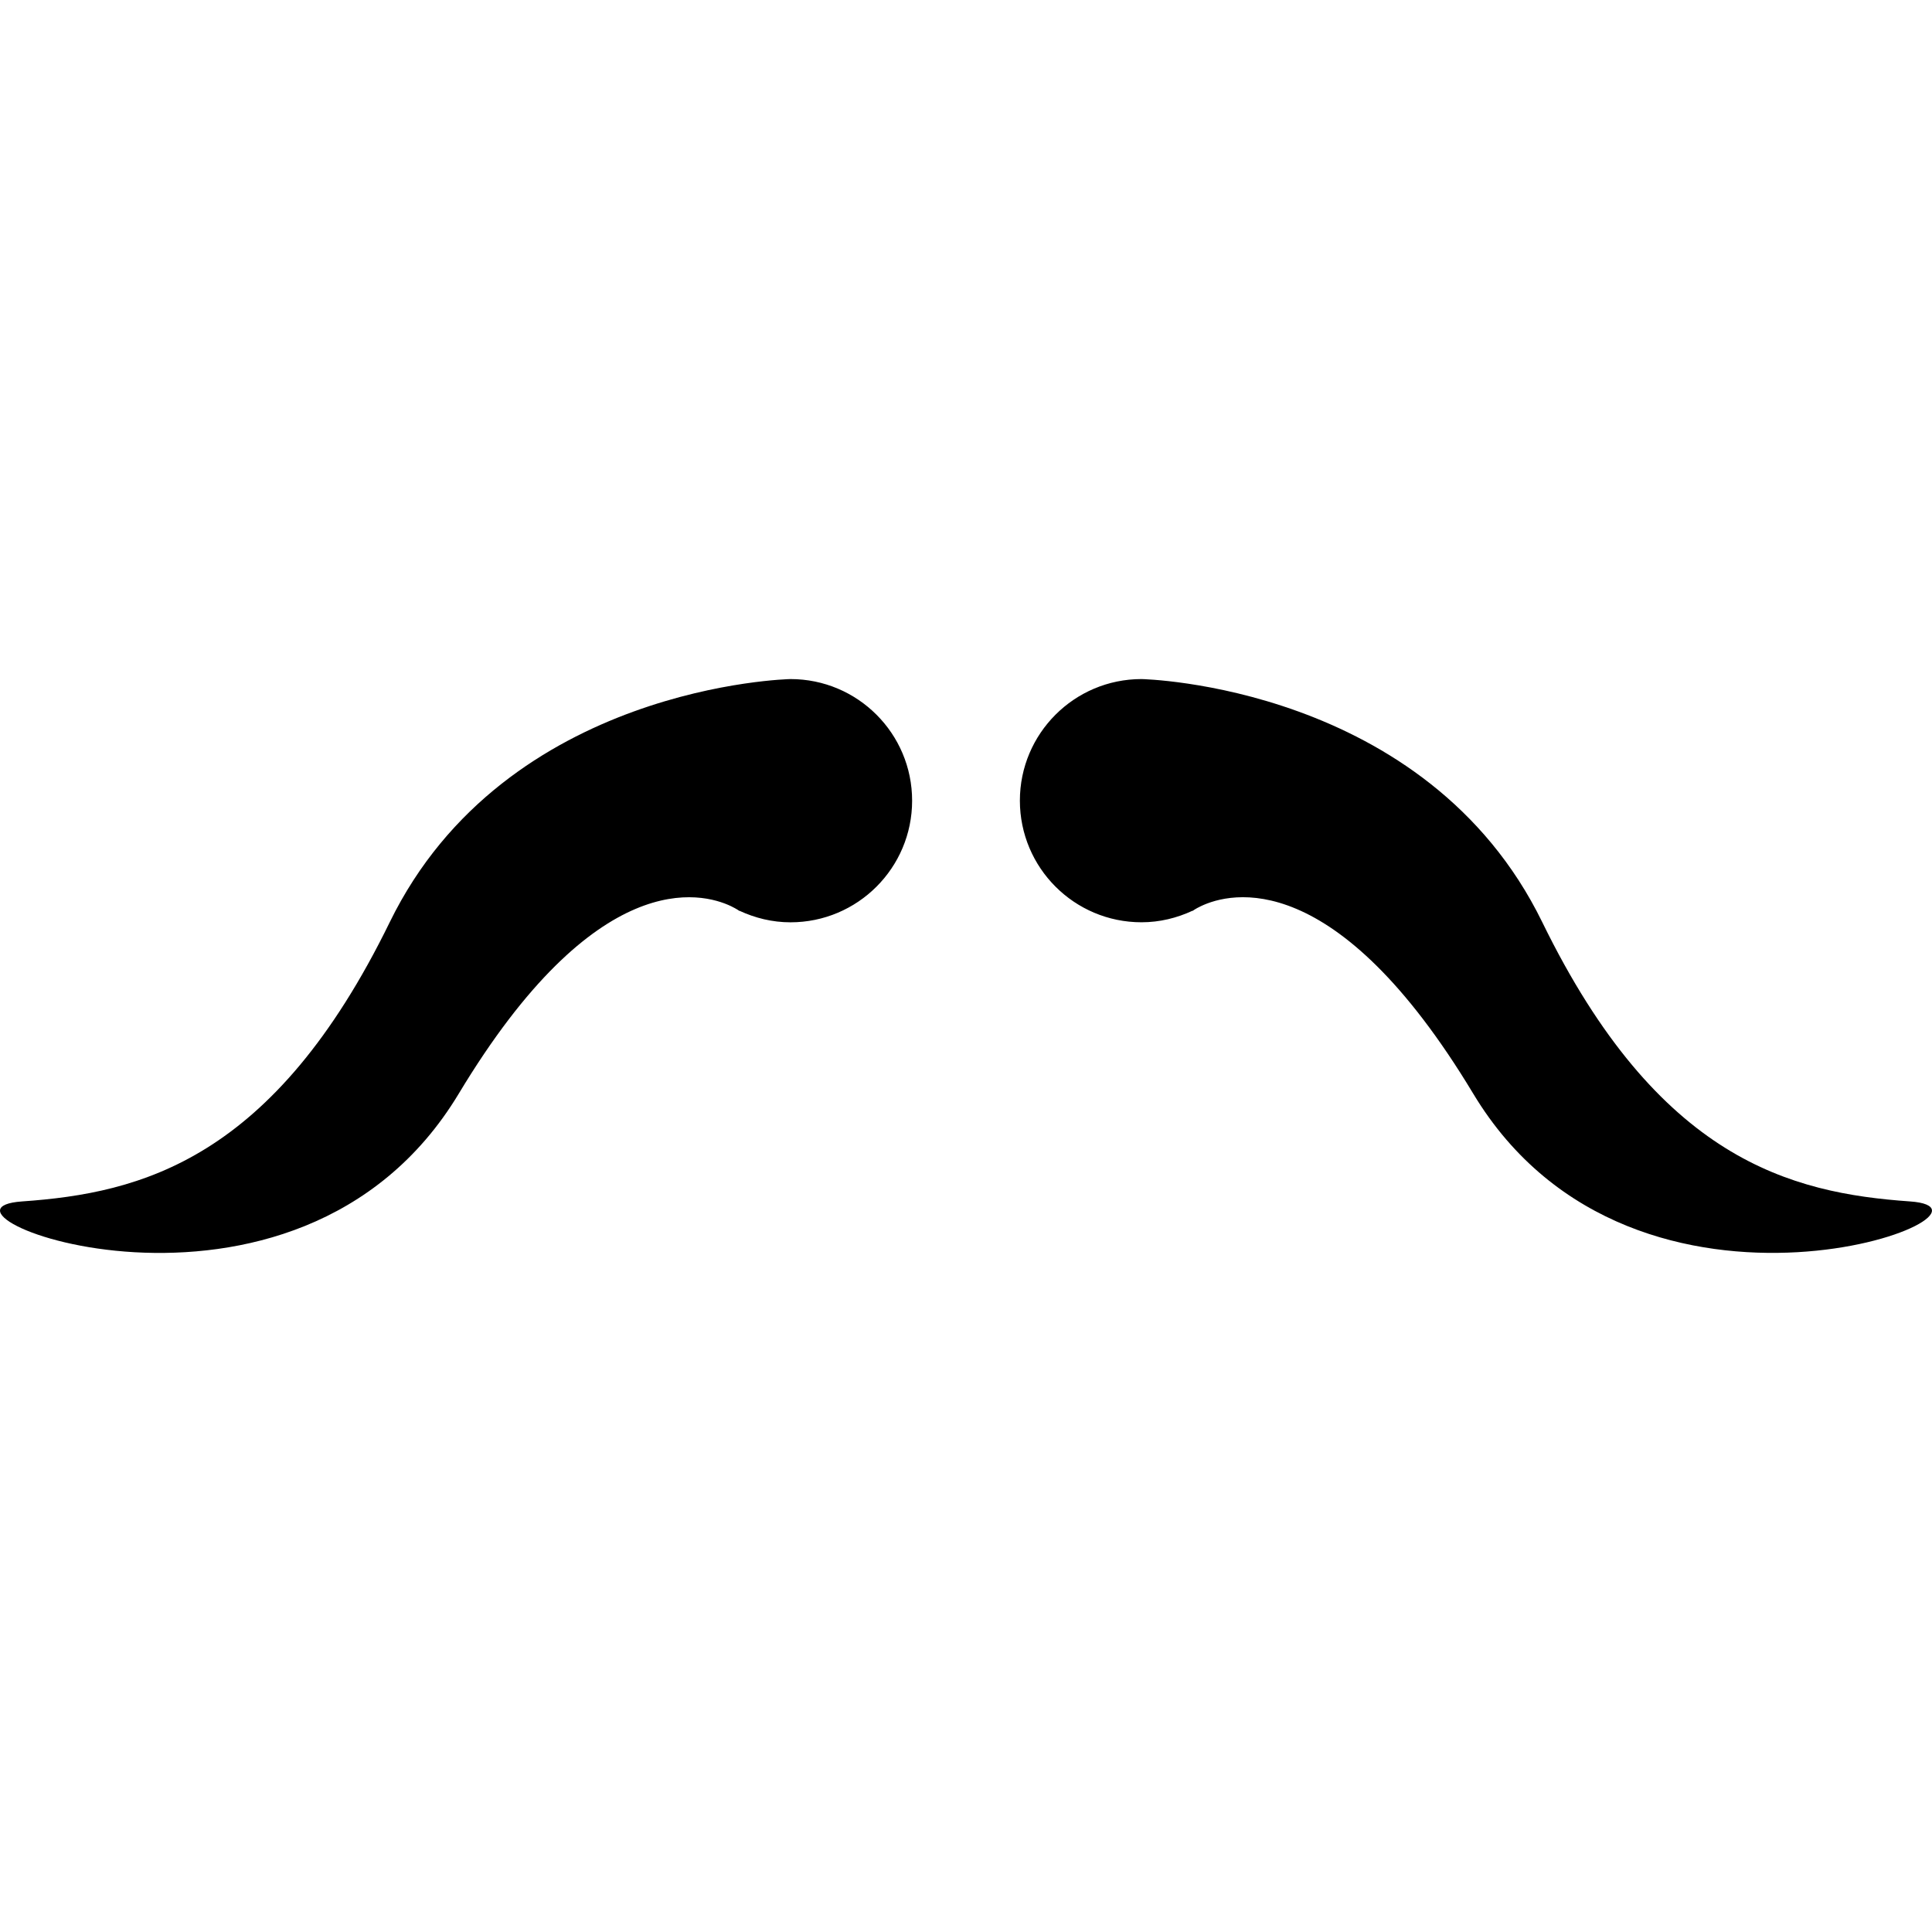
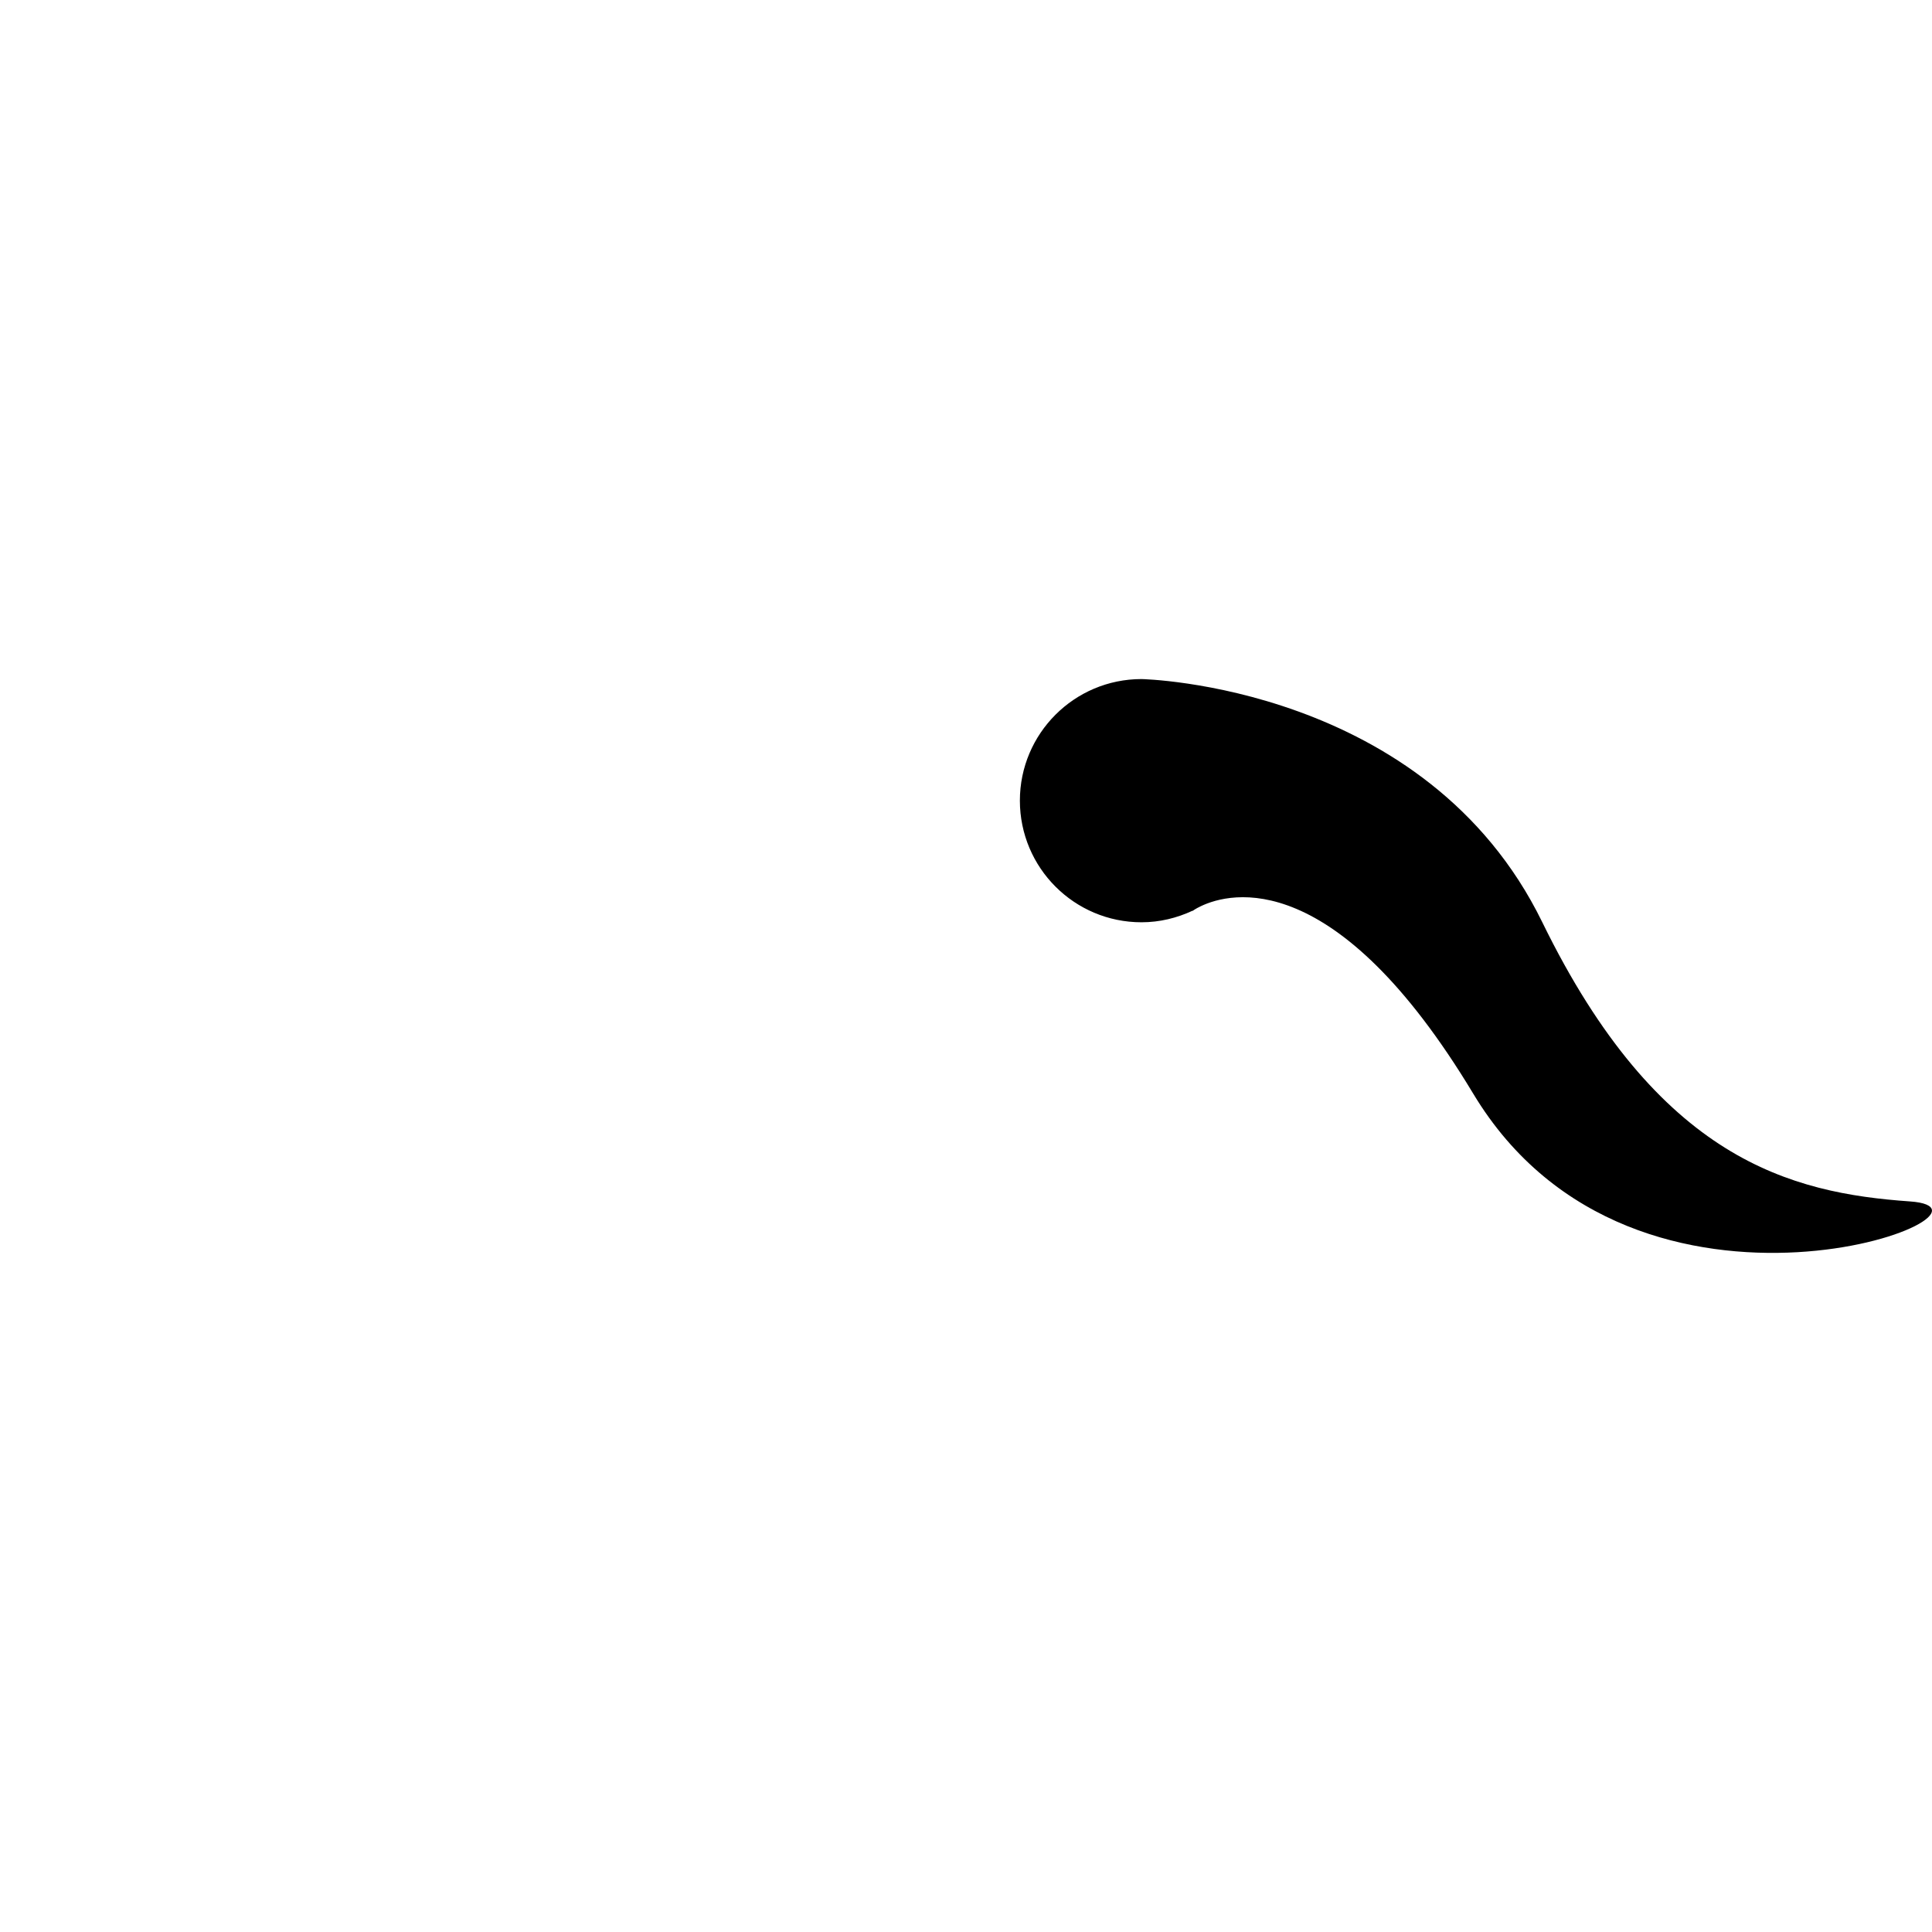
<svg xmlns="http://www.w3.org/2000/svg" fill="#000000" version="1.1" id="Capa_1" width="800px" height="800px" viewBox="0 0 59.452 59.451" xml:space="preserve">
  <g>
    <g>
-       <path d="M14.117,33.654c4.233-7.032,7.47-6.201,8.379-5.769c0.089,0.043,0.154,0.081,0.198,0.107c0.038,0.024,0.06,0.04,0.06,0.04    l0.001-0.006c0.479,0.222,1.007,0.355,1.57,0.355c2.066,0,3.743-1.676,3.743-3.743c0-2.066-1.676-3.742-3.743-3.742    c0,0-8.761,0.17-12.333,7.484c-3.573,7.315-7.655,8.335-11.312,8.59C-2.979,37.226,9.099,41.989,14.117,33.654z" />
      <path d="M35.127,28.38c0.562,0,1.091-0.133,1.569-0.355l0.001,0.006c0,0,0.021-0.016,0.06-0.04    c0.042-0.027,0.108-0.064,0.198-0.107c0.908-0.432,4.146-1.262,8.379,5.769c5.019,8.335,17.096,3.571,13.438,3.317    c-3.657-0.257-7.74-1.277-11.312-8.591c-3.572-7.315-12.333-7.483-12.333-7.483c-2.067,0-3.743,1.676-3.743,3.742    C31.386,26.706,33.06,28.38,35.127,28.38z" />
    </g>
  </g>
</svg>